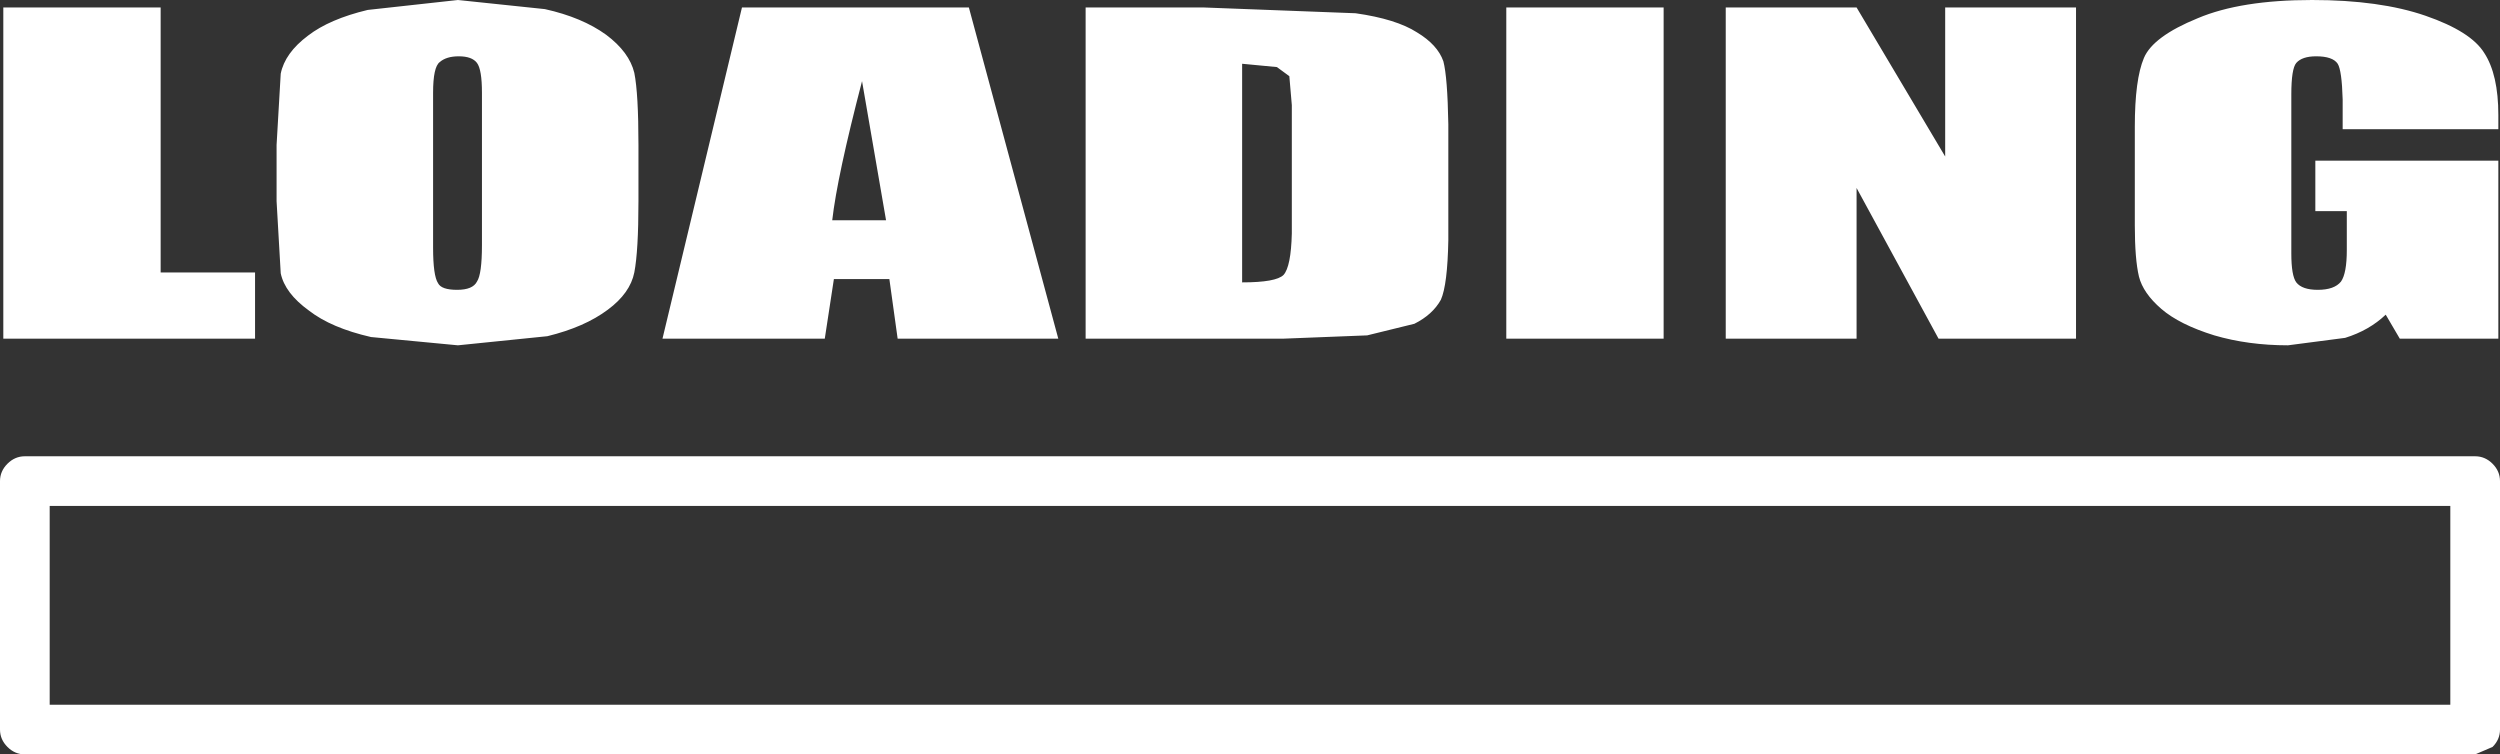
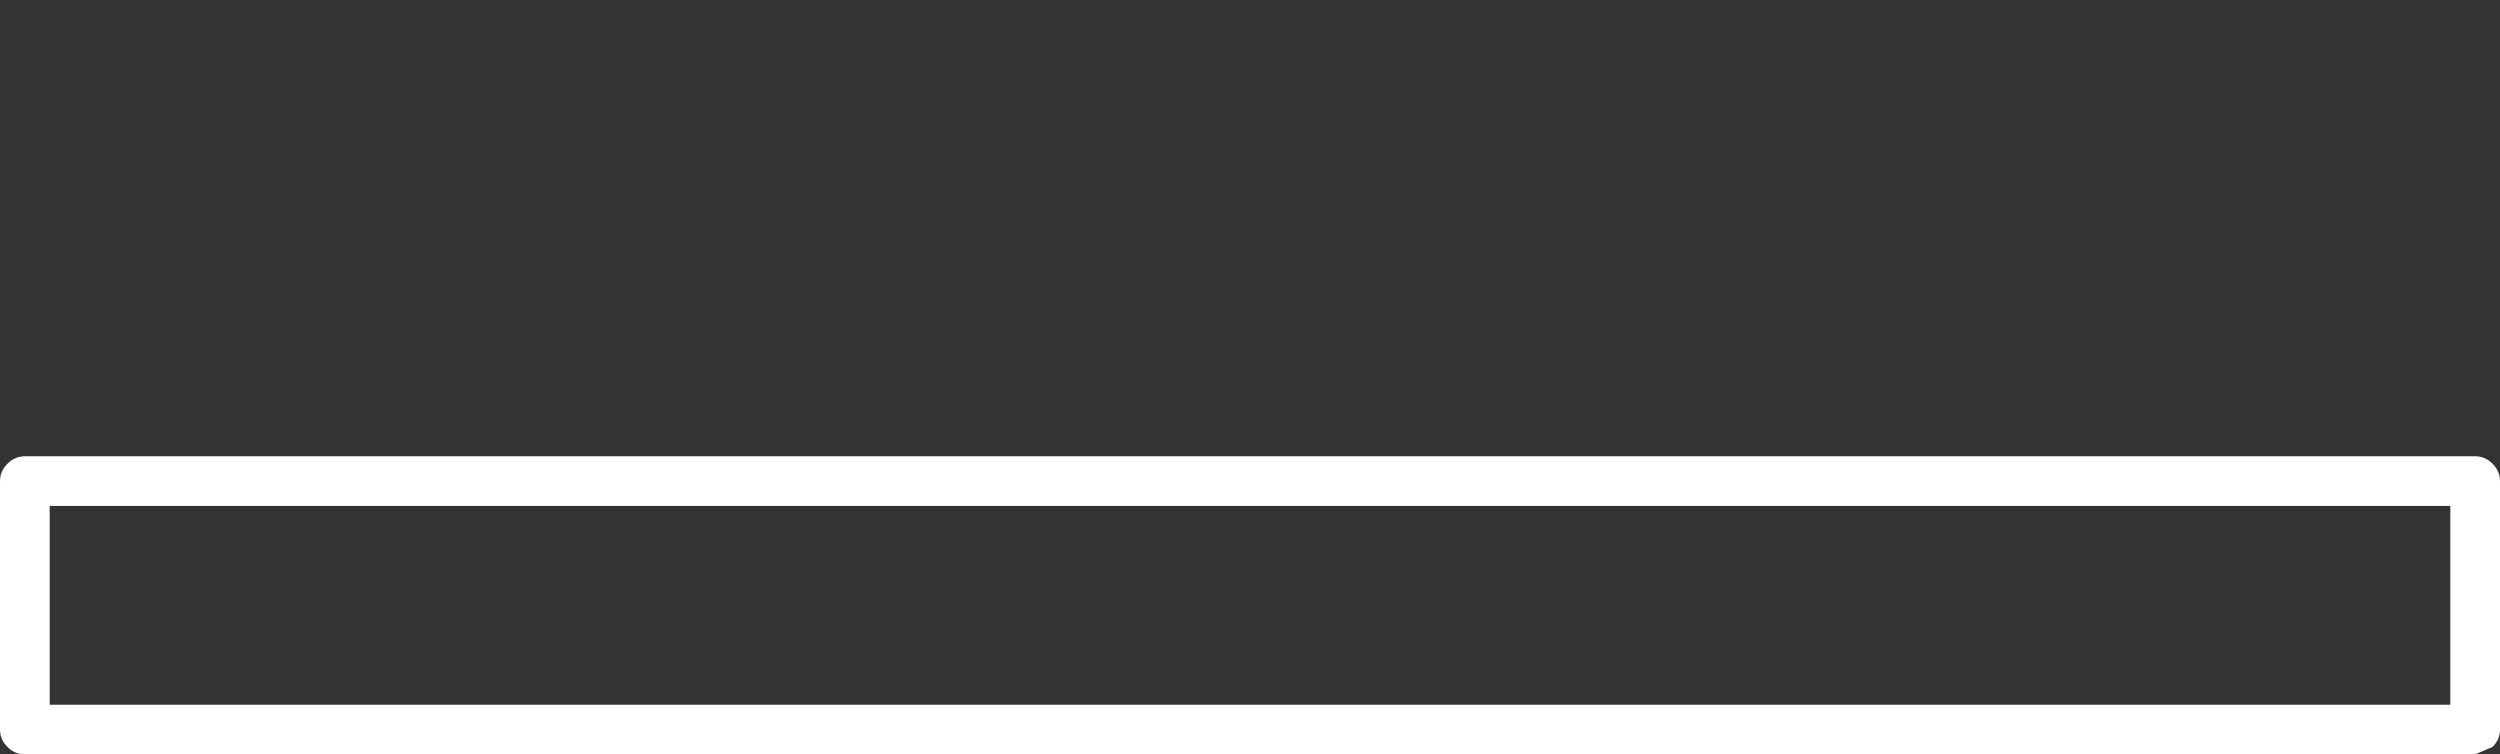
<svg xmlns="http://www.w3.org/2000/svg" height="45.55px" width="150.95px">
  <rect width="100%" height="100%" fill="#333333" stroke="none" />
  <g transform="matrix(1.0, 0.0, 0.0, 1.0, 75.5, -158.95)">
    <path d="M73.95 186.5 Q74.55 186.5 75.0 186.95 75.45 187.4 75.45 188.0 L75.45 203.0 Q75.45 203.6 75.0 204.05 L73.95 204.5 -74.0 204.5 Q-74.6 204.5 -75.05 204.05 -75.5 203.6 -75.5 203.0 L-75.5 188.0 Q-75.5 187.4 -75.05 186.95 -74.6 186.5 -74.0 186.5 L73.95 186.5 M72.45 201.5 L72.45 189.5 -72.5 189.5 -72.5 201.5 72.45 201.5" fill="#ffffff" fill-rule="evenodd" stroke="none" />
-     <path d="M1.6 163.0 L-0.5 162.8 -0.5 176.0 Q1.55 176.0 2.0 175.55 2.45 175.05 2.5 173.05 L2.5 165.3 2.35 163.55 1.6 163.0 M11.65 162.65 Q11.9 163.6 11.95 166.45 L11.95 173.45 Q11.9 176.15 11.5 177.05 11.0 177.95 9.9 178.5 L7.05 179.2 1.95 179.4 -9.95 179.4 -9.95 159.4 -2.85 159.4 6.35 159.75 Q8.8 160.1 10.05 160.9 11.3 161.65 11.65 162.65 M24.95 159.4 L24.95 179.4 15.45 179.4 15.45 159.4 24.95 159.4 M36.6 159.4 L41.95 168.4 41.95 159.4 49.85 159.4 49.85 179.4 41.55 179.4 36.6 170.3 36.6 179.4 28.7 179.4 28.7 159.4 36.6 159.4 M53.95 162.45 Q54.5 161.15 57.2 160.05 59.8 158.95 64.1 158.95 68.2 158.95 70.95 159.9 73.7 160.85 74.5 162.15 75.35 163.45 75.35 165.9 L75.35 166.75 65.95 166.75 65.95 164.95 Q65.9 163.2 65.65 162.8 65.35 162.35 64.35 162.35 63.5 162.35 63.15 162.75 62.85 163.1 62.85 164.65 L62.85 174.25 Q62.85 175.6 63.15 176.0 63.5 176.45 64.45 176.45 65.45 176.45 65.85 175.95 66.2 175.45 66.2 174.05 L66.2 171.7 64.3 171.7 64.3 168.65 75.35 168.65 75.35 179.4 69.4 179.4 68.55 177.95 Q67.55 178.9 66.1 179.35 L62.65 179.8 Q60.25 179.8 58.2 179.2 56.1 178.55 55.0 177.6 53.9 176.65 53.65 175.65 53.4 174.6 53.4 172.55 L53.4 166.6 Q53.4 163.75 53.95 162.45 M-65.8 159.4 L-65.8 175.4 -60.1 175.4 -60.1 179.4 -75.3 179.4 -75.3 159.4 -65.8 159.4 M-56.9 161.1 Q-55.6 160.1 -53.3 159.55 L-47.85 158.95 -42.6 159.5 Q-40.35 160.0 -38.9 161.05 -37.5 162.1 -37.2 163.35 -36.95 164.6 -36.95 167.7 L-36.95 171.1 Q-36.95 174.1 -37.2 175.4 -37.45 176.65 -38.8 177.65 -40.2 178.7 -42.45 179.25 L-47.85 179.8 -53.1 179.3 Q-55.5 178.75 -56.85 177.7 -58.3 176.65 -58.55 175.45 L-58.8 171.1 -58.8 167.7 -58.55 163.4 Q-58.3 162.15 -56.9 161.1 M-47.8 162.35 Q-48.55 162.35 -48.95 162.7 -49.35 163.0 -49.35 164.55 L-49.35 173.9 Q-49.35 175.6 -49.05 176.05 -48.85 176.45 -47.9 176.45 -46.95 176.45 -46.7 175.95 -46.4 175.5 -46.4 173.75 L-46.4 164.55 Q-46.4 163.15 -46.7 162.75 -47.0 162.35 -47.8 162.35 M-17.0 159.4 L-11.6 179.4 -21.3 179.4 -21.8 175.8 -25.15 175.8 -25.7 179.4 -35.5 179.4 -30.7 159.4 -17.0 159.4 M-22.0 172.25 L-23.45 163.85 Q-24.95 169.6 -25.25 172.25 L-22.0 172.25" fill="#ffffff" fill-rule="evenodd" stroke="none" />
  </g>
</svg>